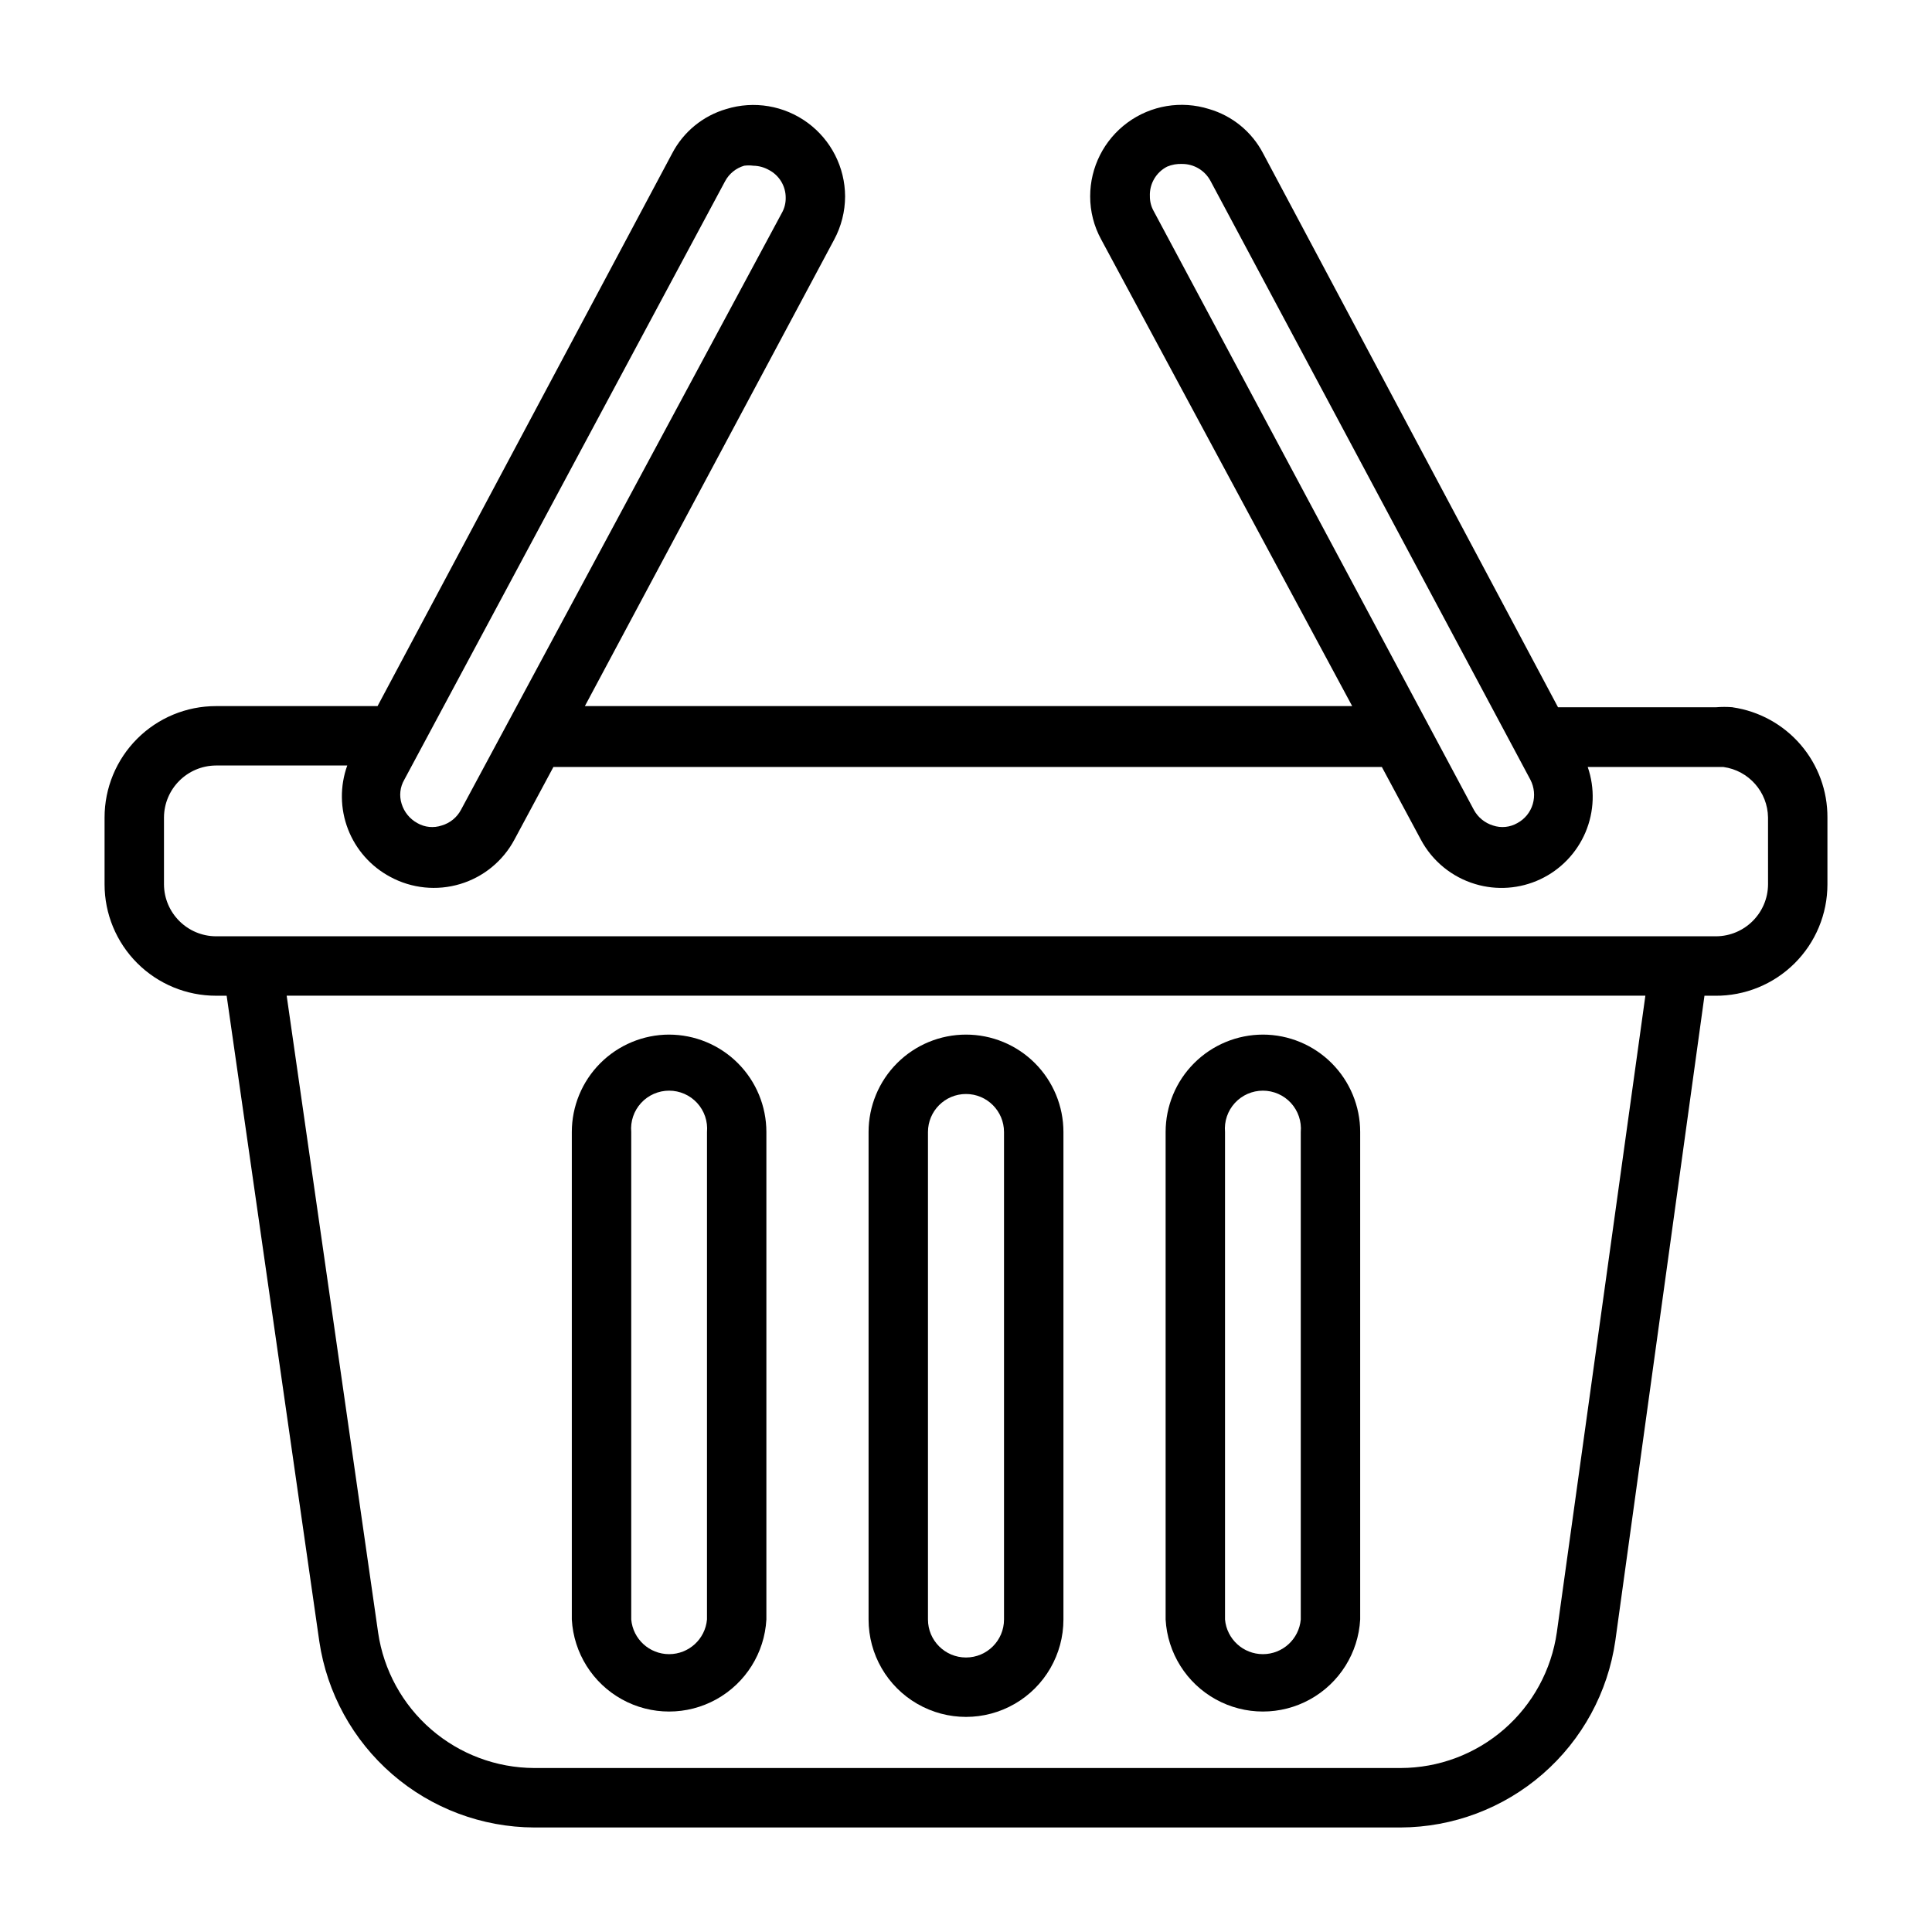
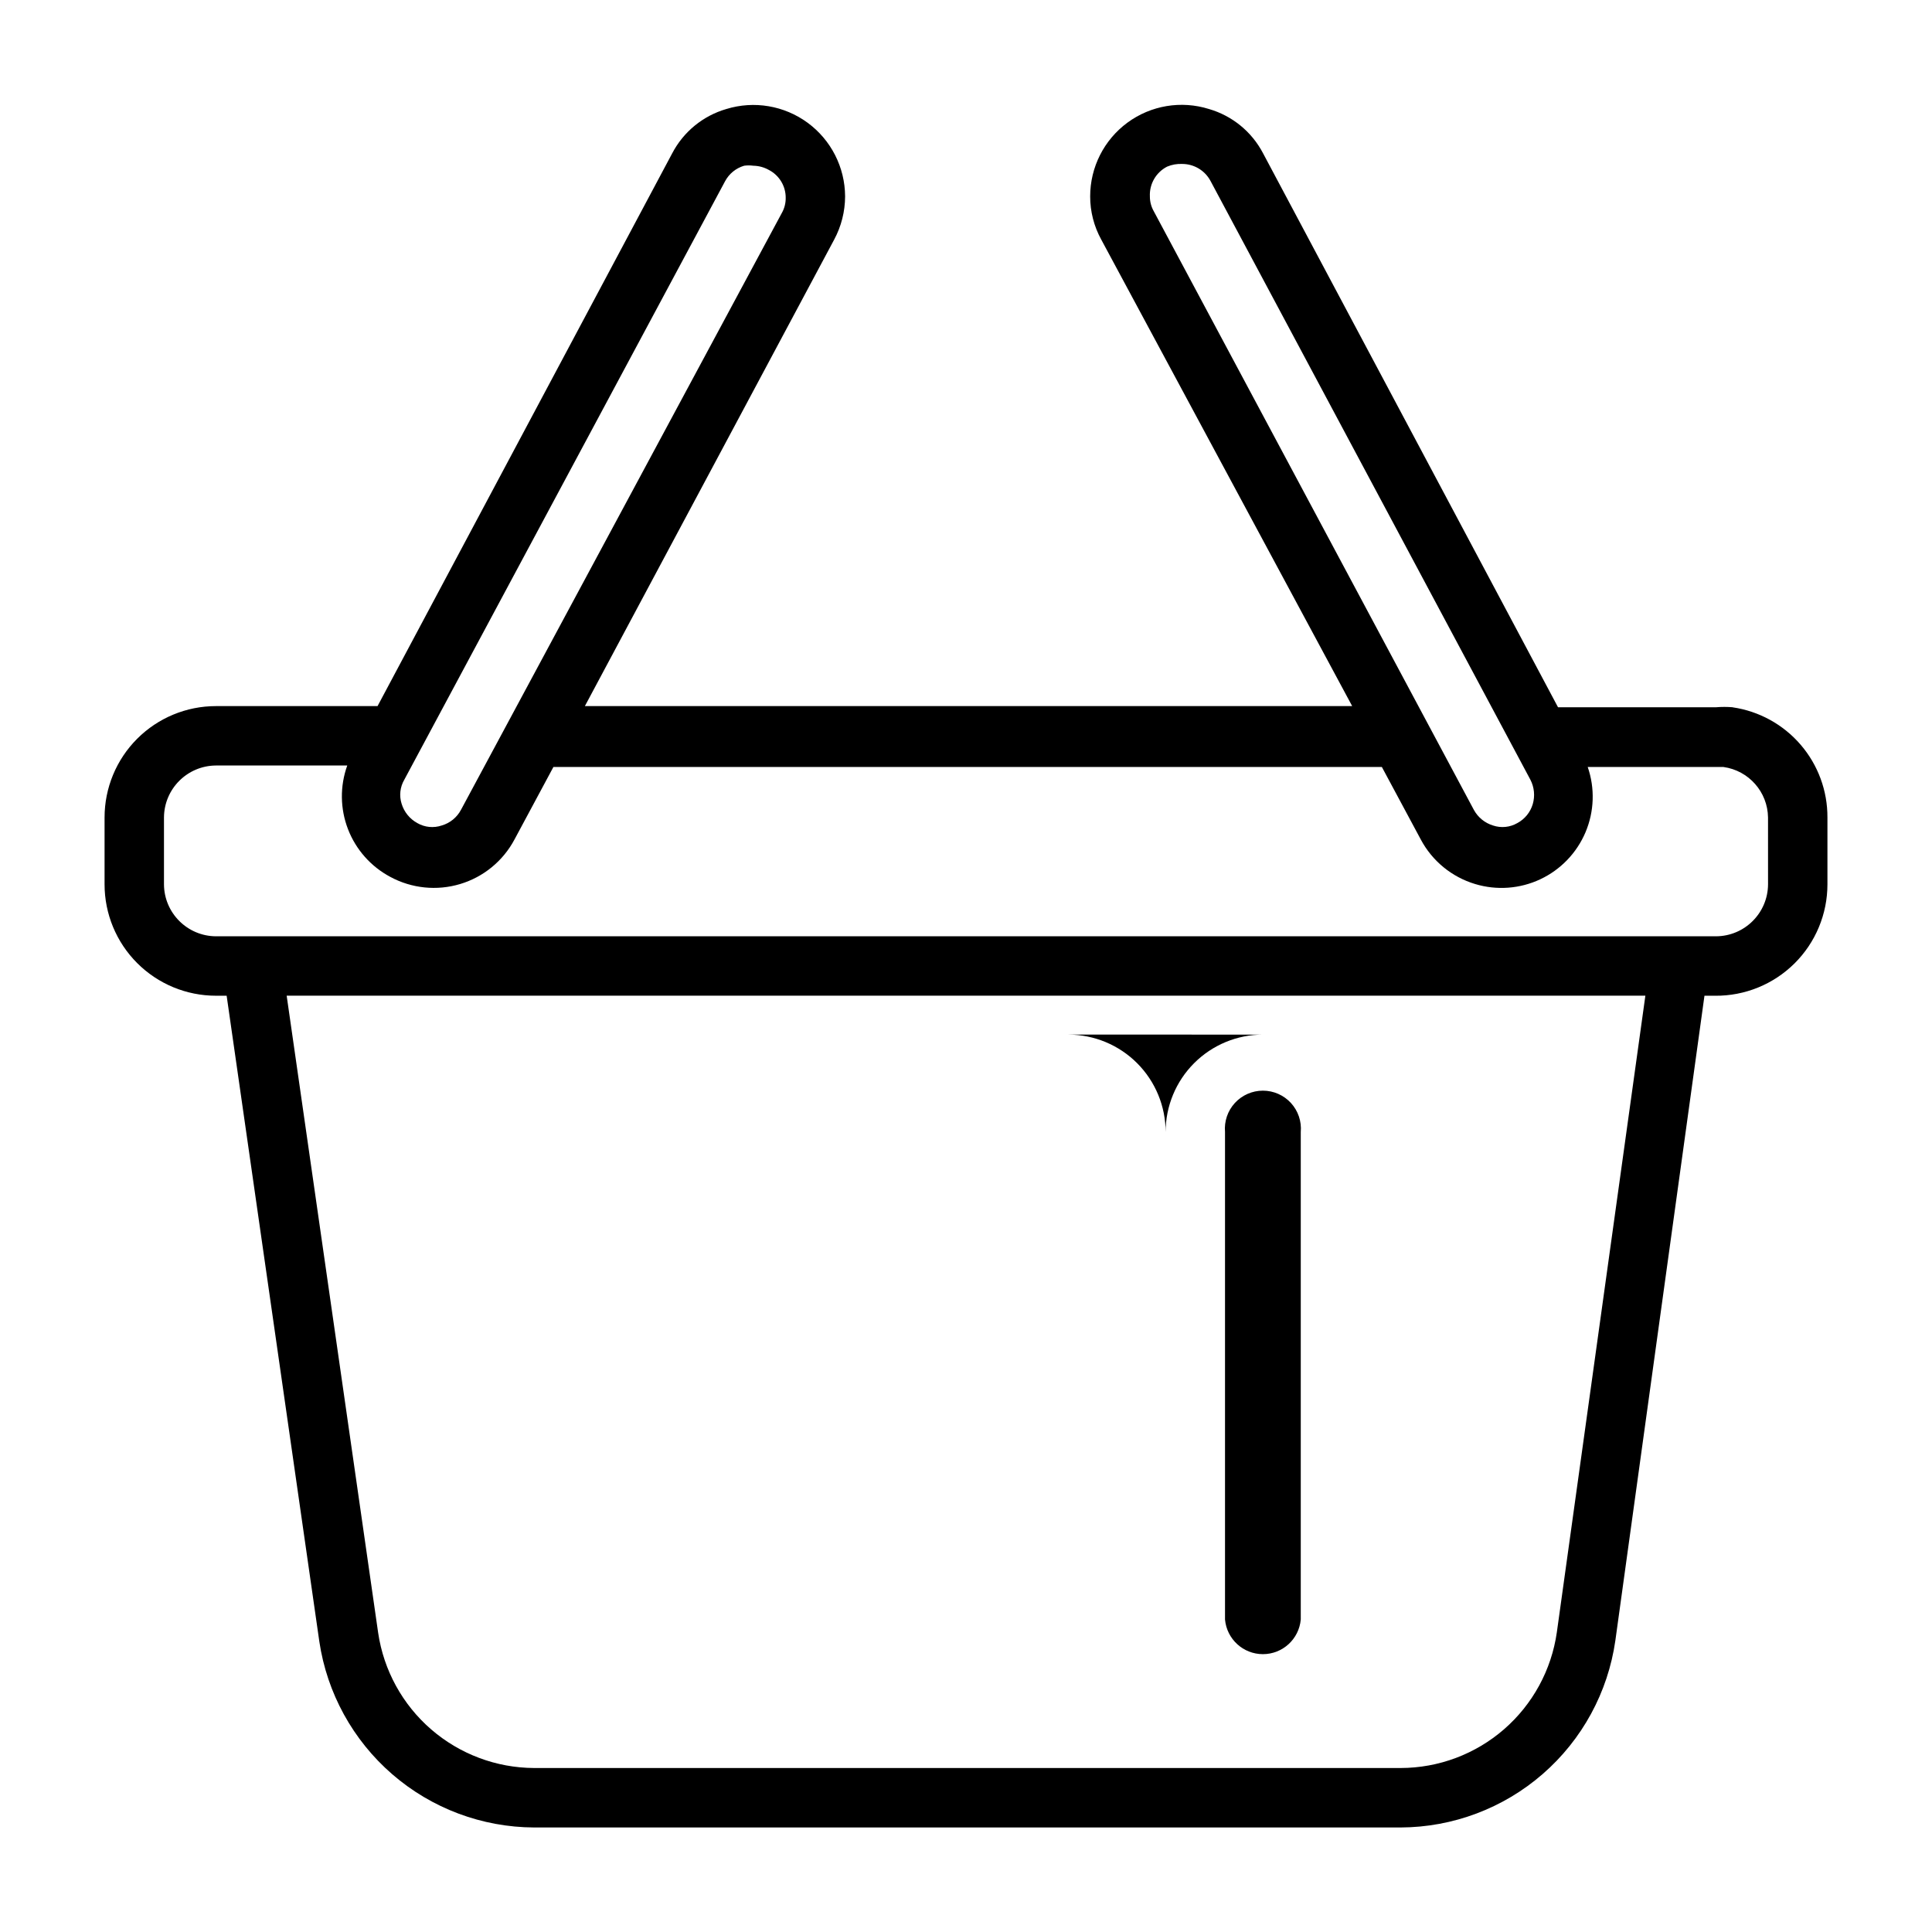
<svg xmlns="http://www.w3.org/2000/svg" fill="#000000" width="800px" height="800px" version="1.1" viewBox="144 144 512 512">
  <g>
    <path d="m603.18 331.43c-1.469-0.121-2.941-0.121-4.41 0h-41.879l-78.168-146.81c-2.981-5.699-8.152-9.934-14.328-11.73-7.363-2.305-15.383-0.969-21.602 3.602-6.215 4.57-9.887 11.828-9.887 19.543-0.008 3.988 0.996 7.914 2.914 11.414l66.52 123.67h-203.34l66.047-123.59c1.902-3.531 2.902-7.481 2.914-11.492-0.035-7.703-3.715-14.938-9.922-19.5-6.207-4.562-14.207-5.914-21.566-3.644-6.176 1.797-11.348 6.031-14.328 11.73l-78.09 146.5h-42.824c-7.828 0-15.34 3.109-20.875 8.648-5.535 5.535-8.645 13.043-8.645 20.871v17.715c0 7.828 3.109 15.336 8.645 20.871 5.535 5.539 13.047 8.648 20.875 8.648h2.832l24.562 171.14c2.031 13.66 8.891 26.141 19.328 35.18 10.441 9.043 23.777 14.043 37.586 14.102h229.63c13.848-0.051 27.219-5.078 37.668-14.172 10.449-9.09 17.281-21.637 19.246-35.344l23.617-170.9h2.832c7.871 0.062 15.438-3.019 21.027-8.562 5.586-5.543 8.73-13.086 8.73-20.957v-17.715c0.035-7.074-2.484-13.926-7.102-19.293-4.613-5.367-11.008-8.887-18.012-9.91zm-154.45-135.4c-0.148-3.293 1.637-6.367 4.566-7.871 1.27-0.535 2.641-0.777 4.016-0.711 3.125 0.008 6 1.73 7.477 4.488l84.781 158.7c1.031 1.992 1.258 4.301 0.629 6.457-0.637 2.156-2.109 3.973-4.094 5.035-1.961 1.129-4.312 1.359-6.453 0.633-2.148-0.66-3.953-2.129-5.039-4.094l-84.859-158.7c-0.68-1.199-1.031-2.555-1.023-3.934zm-112.57-4.016c1.066-1.984 2.879-3.457 5.039-4.094 0.809-0.113 1.629-0.113 2.441 0 1.434 0.023 2.84 0.402 4.09 1.102 2.773 1.426 4.508 4.285 4.488 7.402 0.023 1.402-0.328 2.789-1.023 4.012l-85.016 158.15c-1.07 2.031-2.918 3.539-5.117 4.176-2.144 0.727-4.496 0.496-6.457-0.633-2.004-1.094-3.504-2.93-4.172-5.117-0.68-2.129-0.422-4.445 0.707-6.375zm220.42 384.55c-1.422 9.977-6.391 19.105-13.996 25.711-7.606 6.609-17.336 10.254-27.41 10.266h-229.63c-10.031-0.043-19.719-3.68-27.301-10.25-7.582-6.57-12.559-15.641-14.027-25.566l-24.246-168.86h360.07zm55.969-198.21c-0.043 7.59-6.184 13.73-13.777 13.773h-397.54c-7.59-0.043-13.734-6.184-13.777-13.773v-17.715c0.043-7.59 6.188-13.73 13.777-13.773h34.793c-1.965 5.469-1.895 11.465 0.203 16.887 2.098 5.422 6.078 9.906 11.211 12.633 5.672 3.062 12.328 3.742 18.5 1.891 6.188-1.855 11.375-6.106 14.406-11.809l10.312-19.207h219.55l10.312 19.207c3.031 5.703 8.219 9.953 14.406 11.809 5.707 1.723 11.855 1.277 17.254-1.258 5.398-2.535 9.672-6.977 11.996-12.469 2.32-5.492 2.531-11.652 0.586-17.289h35.977-0.004c6.703 0.93 11.719 6.617 11.809 13.379z" />
-     <path d="m321.28 418.18c-6.832 0.02-13.379 2.75-18.207 7.59-4.824 4.84-7.535 11.395-7.535 18.23v129.18c0.492 8.871 5.512 16.867 13.285 21.168 7.777 4.301 17.219 4.301 24.992 0 7.777-4.301 12.797-12.297 13.285-21.168v-129.18c0-6.848-2.719-13.418-7.562-18.258-4.84-4.844-11.41-7.562-18.258-7.562zm10.078 155c-0.461 5.199-4.816 9.188-10.039 9.188-5.219 0-9.574-3.988-10.035-9.188v-129.18c-0.25-2.816 0.695-5.609 2.606-7.695 1.906-2.082 4.606-3.269 7.43-3.269 2.828 0 5.523 1.188 7.434 3.269 1.91 2.086 2.856 4.879 2.606 7.695z" />
-     <path d="m400 418.18c-6.848 0-13.418 2.719-18.258 7.562-4.844 4.84-7.562 11.41-7.562 18.258v129.18c0 9.223 4.918 17.75 12.91 22.359 7.988 4.613 17.828 4.613 25.82 0 7.988-4.609 12.91-13.137 12.91-22.359v-129.18c0-6.848-2.723-13.418-7.562-18.258-4.844-4.844-11.41-7.562-18.258-7.562zm10.074 155c0 5.562-4.512 10.074-10.074 10.074-5.566 0-10.078-4.512-10.078-10.074v-129.18c0-5.566 4.512-10.078 10.078-10.078 5.562 0 10.074 4.512 10.074 10.078z" />
-     <path d="m478.72 418.18c-6.848 0-13.414 2.719-18.258 7.562-4.844 4.84-7.562 11.41-7.562 18.258v129.18c0.492 8.871 5.508 16.867 13.285 21.168 7.773 4.301 17.215 4.301 24.992 0 7.777-4.301 12.793-12.297 13.285-21.168v-129.18c0-6.836-2.711-13.391-7.535-18.23-4.824-4.84-11.371-7.57-18.207-7.59zm9.996 155c-0.461 5.199-4.816 9.188-10.035 9.188s-9.578-3.988-10.039-9.188v-129.18c-0.246-2.816 0.695-5.609 2.606-7.695 1.91-2.082 4.606-3.269 7.434-3.269 2.828 0 5.523 1.188 7.434 3.269 1.906 2.086 2.852 4.879 2.602 7.695z" />
+     <path d="m478.72 418.18c-6.848 0-13.414 2.719-18.258 7.562-4.844 4.84-7.562 11.41-7.562 18.258v129.18v-129.18c0-6.836-2.711-13.391-7.535-18.23-4.824-4.84-11.371-7.57-18.207-7.59zm9.996 155c-0.461 5.199-4.816 9.188-10.035 9.188s-9.578-3.988-10.039-9.188v-129.18c-0.246-2.816 0.695-5.609 2.606-7.695 1.91-2.082 4.606-3.269 7.434-3.269 2.828 0 5.523 1.188 7.434 3.269 1.906 2.086 2.852 4.879 2.602 7.695z" />
  </g>
</svg>